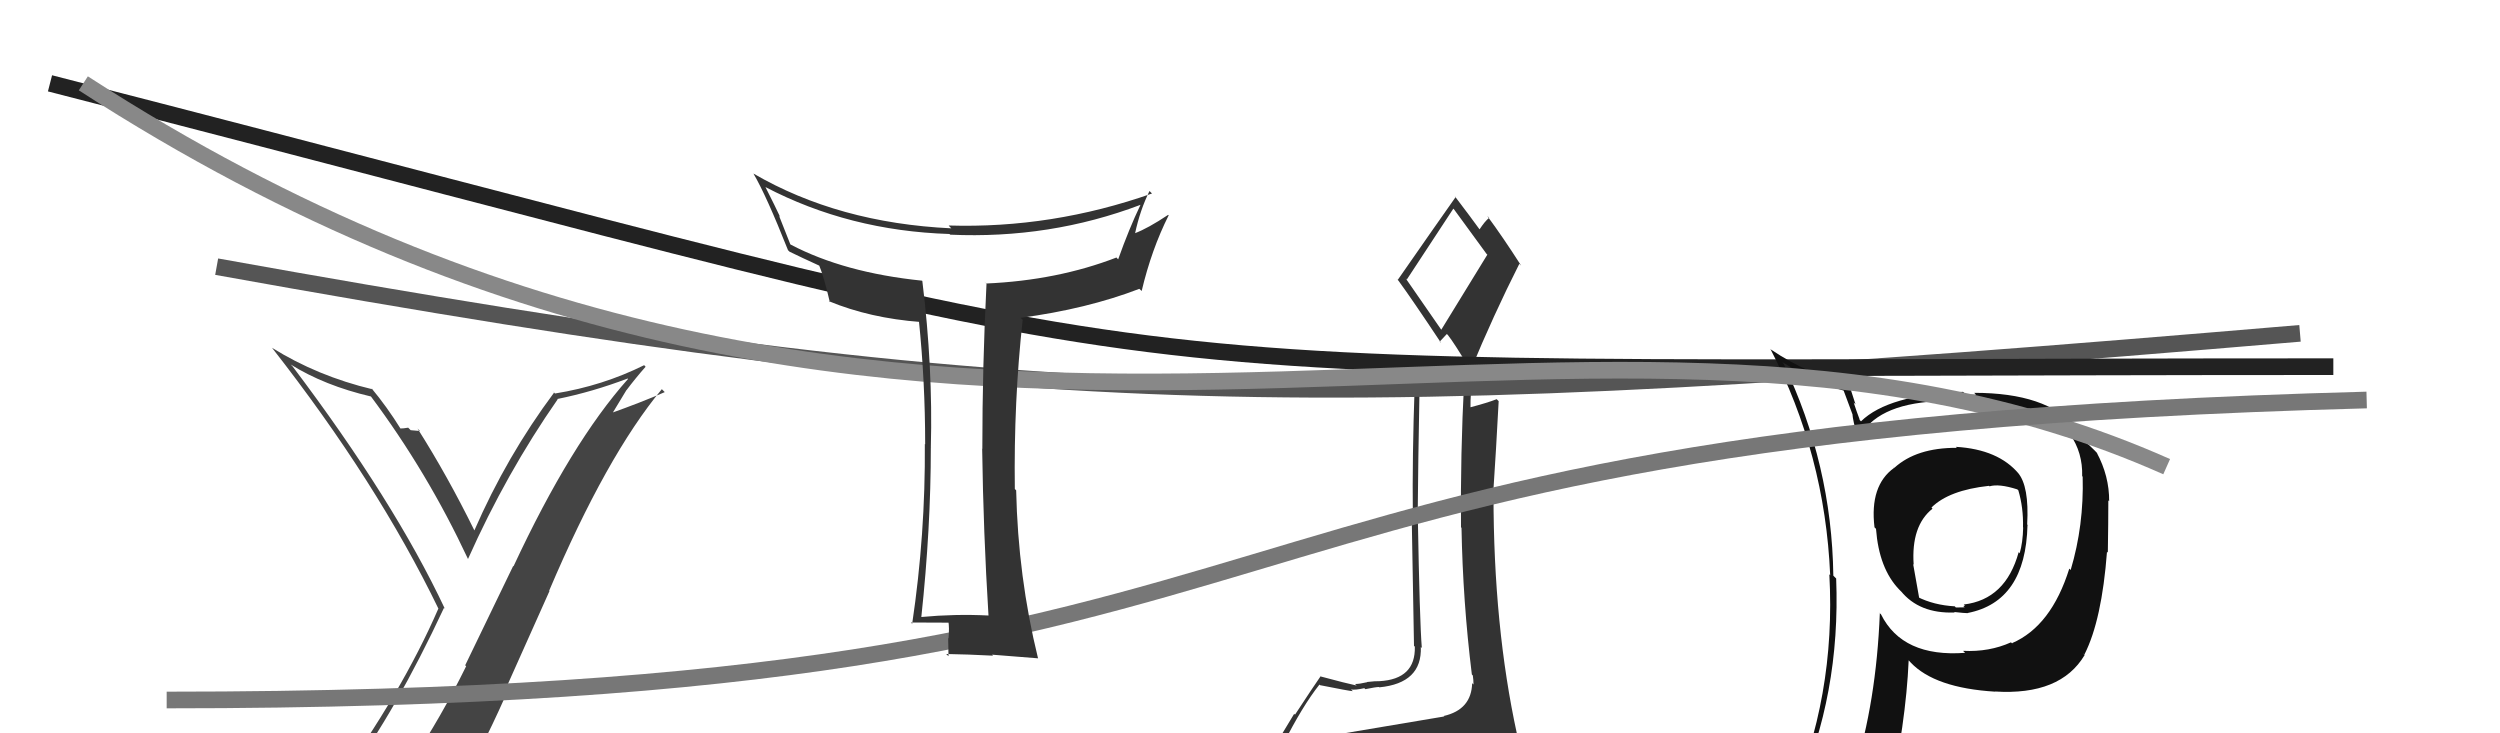
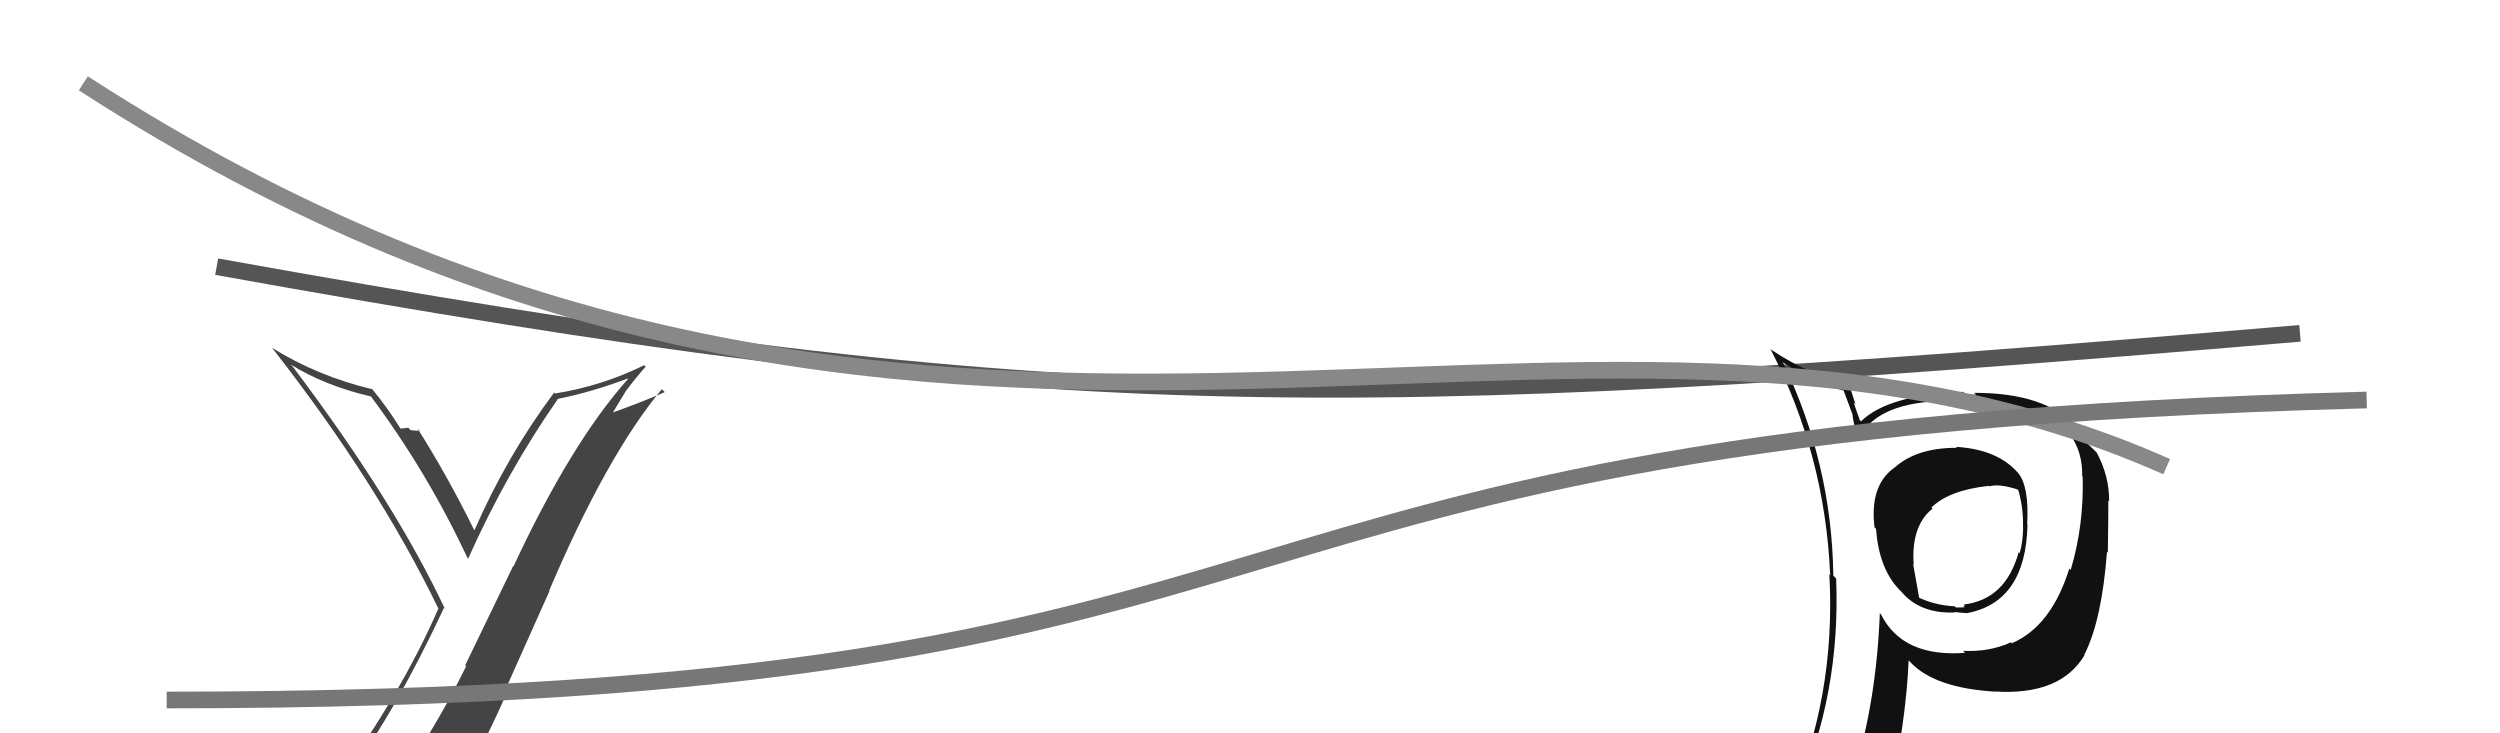
<svg xmlns="http://www.w3.org/2000/svg" width="150" height="44" viewBox="0,0,150,44">
-   <path fill="#333" d="M79.80 44.14L79.79 44.13L79.81 44.15Q78.81 44.29 76.91 44.60L76.82 44.51L76.98 44.67Q78.14 42.37 79.17 41.07L79.18 41.09L79.20 41.11Q81.01 41.47 81.17 41.47L81.12 41.42L81.06 41.37Q81.33 41.41 81.86 41.29L81.90 41.33L81.92 41.35Q82.55 41.22 82.74 41.22L82.89 41.36L82.76 41.24Q85.33 40.99 85.25 38.82L85.34 38.91L85.31 38.88Q85.18 37.30 85.07 31.06L85.24 31.24L85.06 31.05Q85.09 27.58 85.17 23.43L85.12 23.38L86.60 23.26L86.69 23.36Q87.31 23.21 88.00 22.99L87.97 22.96L87.85 22.84Q87.62 27.26 87.66 31.64L87.83 31.80L87.69 31.66Q87.77 36.09 88.31 40.46L88.32 40.48L88.37 40.53Q88.41 40.80 88.41 41.07L88.31 40.97L88.33 40.98Q88.29 42.58 86.62 42.96L86.71 43.06L86.64 42.99Q83.64 43.49 79.80 44.14ZM86.57 19.92L84.34 16.70L84.41 16.77Q85.38 15.30 87.20 12.52L87.18 12.50L87.24 12.56Q87.86 13.40 89.19 15.23L89.24 15.28L86.46 19.81ZM89.56 46.52L89.51 46.47L89.44 46.40Q90.02 46.48 90.78 46.14L90.90 46.25L90.83 46.19Q91.25 45.58 91.25 45.12L91.11 44.98L91.06 44.94Q91.06 44.59 90.95 43.98L90.96 43.99L91.02 44.05Q89.61 37.58 89.61 29.67L89.60 29.66L89.59 29.64Q89.77 26.96 89.92 24.07L89.86 24.01L89.80 23.95Q89.28 24.16 88.14 24.46L88.24 24.56L88.23 24.55Q88.22 24.05 88.26 23.52L88.25 23.50L88.32 22.40L88.23 22.31Q86.56 22.99 84.77 23.03L84.85 23.11L84.88 23.15Q84.73 27.37 84.77 30.95L84.70 30.88L84.84 38.75L84.89 38.80Q84.94 40.75 82.77 40.87L82.82 40.92L82.78 40.87Q82.54 40.86 82.02 40.92L82.06 40.96L82.04 40.93Q81.57 41.04 81.30 41.04L81.40 41.13L81.39 41.13Q80.81 41.01 79.25 40.59L79.20 40.53L79.24 40.57Q78.80 41.20 77.70 42.88L77.65 42.83L76.20 45.23L76.07 45.09Q77.05 45.01 78.69 44.63L78.58 44.52L78.23 45.35L77.60 45.90L77.60 45.90Q79.90 45.77 81.24 45.84L81.34 45.95L81.38 45.99Q83.53 46.01 89.47 46.43ZM86.40 20.52L86.38 20.50L86.81 20.04L86.88 20.11Q87.24 20.56 88.20 22.16L88.22 22.18L88.24 22.21Q89.60 18.92 91.16 15.83L91.27 15.94L91.27 15.94Q90.19 14.25 89.23 12.95L89.22 12.94L89.35 13.07Q89.11 13.25 88.76 13.78L88.81 13.83L88.83 13.84Q88.26 13.05 87.27 11.75L87.28 11.77L87.34 11.82Q86.19 13.45 83.86 16.80L83.77 16.71L83.90 16.83Q84.74 17.98 86.46 20.57Z" />
  <path d="M13 16 C63 25,79 25,138 20" stroke="#555" fill="none" />
-   <path d="M3 5 C77 24,59 22,140 22" stroke="#222" fill="none" />
  <path fill="#444" d="M20.97 46.68L20.95 46.66L20.86 46.57Q23.74 42.68 26.64 36.47L26.78 36.62L26.69 36.52Q23.65 30.06 17.56 21.99L17.46 21.89L17.44 21.87Q19.48 23.14 22.26 23.79L22.19 23.72L22.25 23.78Q25.64 28.32 28.08 33.54L28.18 33.64L28.08 33.54Q30.38 28.38 33.46 23.96L33.33 23.82L33.44 23.94Q35.56 23.51 37.66 22.71L37.67 22.72L37.68 22.74Q34.27 26.56 30.81 33.98L30.79 33.96L27.91 39.92L27.97 39.97Q26.46 43.04 24.71 45.66L24.84 45.79L24.77 45.72Q22.31 46.04 20.86 46.57ZM27.02 47.89L27.04 47.91L27.13 48.00Q28.84 45.11 30.29 41.84L30.17 41.72L32.97 35.46L32.95 35.44Q36.39 27.35 39.71 23.35L39.87 23.51L39.88 23.53Q38.48 24.14 36.57 24.82L36.67 24.92L37.59 23.40L37.59 23.41Q38.13 22.69 38.74 22.00L38.72 21.99L38.65 21.91Q36.16 23.15 33.30 23.61L33.13 23.44L33.25 23.55Q30.40 27.37 28.46 31.83L28.47 31.83L28.47 31.84Q26.84 28.53 25.05 25.71L25.12 25.78L25.20 25.86Q24.99 25.85 24.63 25.81L24.65 25.82L24.49 25.66Q24.21 25.71 24.02 25.71L24.08 25.76L24.04 25.73Q23.22 24.41 22.27 23.27L22.33 23.33L22.36 23.36Q19.05 22.57 16.31 20.86L16.38 20.92L16.33 20.88Q22.62 28.91 26.31 36.53L26.39 36.61L26.30 36.52Q24.11 41.56 20.04 47.19L20.17 47.33L20.05 47.20Q20.90 46.96 21.70 46.80L21.71 46.81L23.25 46.37L23.38 46.50Q22.75 47.20 21.57 48.84L21.59 48.86L21.56 48.83Q23.74 48.11 27.01 47.88Z" />
  <path fill="#111" d="M117.50 26.96L117.54 27.00L117.41 26.87Q114.99 26.86 113.66 28.07L113.57 27.98L113.65 28.07Q112.17 29.13 112.47 31.64L112.49 31.66L112.56 31.73Q112.74 34.12 113.96 35.38L114.14 35.56L114.04 35.45Q115.15 36.83 117.28 36.75L117.28 36.75L117.25 36.72Q117.88 36.79 118.07 36.79L118.02 36.74L118.06 36.78Q121.54 36.10 121.65 31.50L121.70 31.54L121.63 31.47Q121.76 29.16 121.07 28.36L121.01 28.31L121.13 28.43Q119.90 26.96 117.35 26.81ZM120.81 38.68L120.71 38.59L120.66 38.54Q119.35 39.13 117.79 39.05L117.82 39.09L117.91 39.17Q114.15 39.45 112.86 36.86L112.71 36.72L112.79 36.79Q112.58 42.10 111.24 46.37L111.22 46.34L111.15 46.27Q109.36 46.76 107.72 47.49L107.86 47.62L107.80 47.57Q110.44 41.68 110.17 34.71L110.08 34.62L110.00 34.54Q109.91 27.86 107.01 21.81L107.01 21.80L106.93 21.72Q108.96 22.99 110.67 23.45L110.59 23.36L111.16 24.89L111.15 24.88Q111.16 25.12 111.43 26.22L111.48 26.27L111.52 26.31Q112.56 24.27 116.14 24.08L116.14 24.08L116.14 24.08Q116.94 23.96 117.81 23.96L117.77 23.92L118.33 23.98L118.43 24.09Q118.39 23.93 118.58 23.97L118.76 24.15L118.96 24.05L119.05 24.13Q121.11 24.40 121.83 24.63L121.74 24.54L121.70 24.50Q123.33 25.10 124.21 26.05L124.09 25.94L124.20 26.05Q124.97 27.16 124.93 28.57L124.93 28.57L124.96 28.60Q125.04 31.53 124.24 34.20L124.15 34.11L124.16 34.11Q123.08 37.57 120.72 38.59ZM124.98 39.20L125.11 39.30L125.07 39.26Q126.11 37.21 126.42 33.10L126.41 33.09L126.47 33.16Q126.50 31.28 126.50 30.02L126.53 30.05L126.55 30.08Q126.56 28.56 125.80 27.15L125.84 27.20L125.93 27.29Q125.41 26.73 124.92 26.35L124.98 26.41L124.69 26.01L124.53 25.73L124.55 25.64L124.53 25.62Q122.79 23.57 118.45 23.57L118.56 23.68L117.95 23.68L117.78 23.51Q113.30 23.68 111.66 25.28L111.50 25.12L111.59 25.20Q111.38 24.65 111.22 24.15L111.33 24.26L110.95 23.08L110.89 23.02Q108.48 22.47 106.27 20.98L106.37 21.09L106.22 20.93Q109.50 27.26 109.81 34.50L109.86 34.55L109.76 34.46Q110.17 41.82 107.31 48.29L107.15 48.13L109.28 47.41L109.18 47.31Q109.07 48.19 108.39 49.75L108.35 49.72L108.33 49.69Q111.08 48.67 113.40 48.33L113.26 48.19L113.29 48.23Q114.36 43.36 114.52 39.62L114.55 39.65L114.64 39.75Q116.09 41.28 119.71 41.50L119.65 41.45L119.69 41.49Q123.63 41.74 125.08 39.30L124.94 39.16ZM119.40 29.20L119.30 29.10L119.37 29.18Q119.93 29.01 121.03 29.36L121.07 29.39L121.10 29.42Q121.41 30.46 121.38 31.64L121.31 31.57L121.39 31.65Q121.37 32.55 121.18 33.20L121.15 33.16L121.12 33.13Q120.34 35.97 117.83 36.27L117.92 36.37L118.10 36.43L118.08 36.41Q117.91 36.32 117.80 36.36L117.88 36.44L117.35 36.45L117.29 36.38Q116.03 36.31 115.04 35.81L115.16 35.93L114.79 33.85L114.82 33.88Q114.66 31.55 115.95 30.52L115.88 30.44L115.89 30.45Q116.94 29.41 119.34 29.15Z" />
  <path d="M5 5 C56 38,94 12,130 28" stroke="#888" fill="none" />
  <path d="M10 42 C84 42,66 26,142 24" stroke="#777" fill="none" />
-   <path fill="#333" d="M59.19 36.82L59.28 36.91L59.30 36.93Q57.30 36.83 55.28 37.02L55.29 37.03L55.28 37.02Q55.85 31.69 55.85 26.85L55.87 26.87L55.85 26.86Q55.98 22.08 55.34 16.86L55.35 16.87L55.32 16.84Q50.65 16.36 47.45 14.68L47.42 14.66L46.74 12.94L46.81 13.02Q46.54 12.44 45.93 11.23L45.95 11.24L45.92 11.22Q50.95 13.85 56.97 14.04L57.02 14.09L57.01 14.08Q62.99 14.35 68.43 12.29L68.45 12.31L68.43 12.29Q67.74 13.73 67.09 15.56L66.92 15.39L66.99 15.45Q63.44 16.82 59.18 17.01L59.05 16.89L59.19 17.03Q58.94 21.99 58.94 26.94L58.90 26.89L58.93 26.92Q59.00 31.95 59.31 36.94ZM69.00 11.49L68.96 11.45L69.12 11.61Q63.12 13.72 56.92 13.53L56.96 13.58L57.08 13.70Q50.30 13.38 45.20 10.41L45.29 10.51L45.21 10.42Q45.98 11.73 47.28 15.01L47.38 15.11L47.37 15.10Q48.04 15.43 49.29 16.00L49.17 15.87L49.11 15.82Q49.44 16.60 49.79 18.13L49.77 18.11L49.73 18.07Q52.19 19.09 55.24 19.32L55.18 19.25L55.13 19.20Q55.51 22.89 55.51 26.66L55.50 26.65L55.49 26.64Q55.53 32.06 54.73 37.43L54.77 37.46L54.65 37.35Q56.46 37.36 56.99 37.36L56.93 37.30L56.90 37.27Q56.97 37.64 56.91 38.31L56.88 38.27L56.89 38.29Q56.91 39.03 56.91 39.37L56.78 39.25L56.78 39.24Q58.05 39.26 59.58 39.34L59.49 39.24L59.52 39.28Q60.46 39.35 62.29 39.50L62.32 39.53L62.28 39.49Q61.08 34.60 60.97 29.42L60.93 29.38L60.89 29.34Q60.82 24.10 61.36 19.19L61.29 19.12L61.23 19.07Q65.21 18.54 68.36 17.33L68.49 17.45L68.50 17.46Q69.09 14.97 70.12 12.92L70.09 12.89L70.09 12.89Q68.88 13.70 68.08 14.00L67.93 13.85L68.10 14.02Q68.40 12.61 68.97 11.46Z" />
</svg>